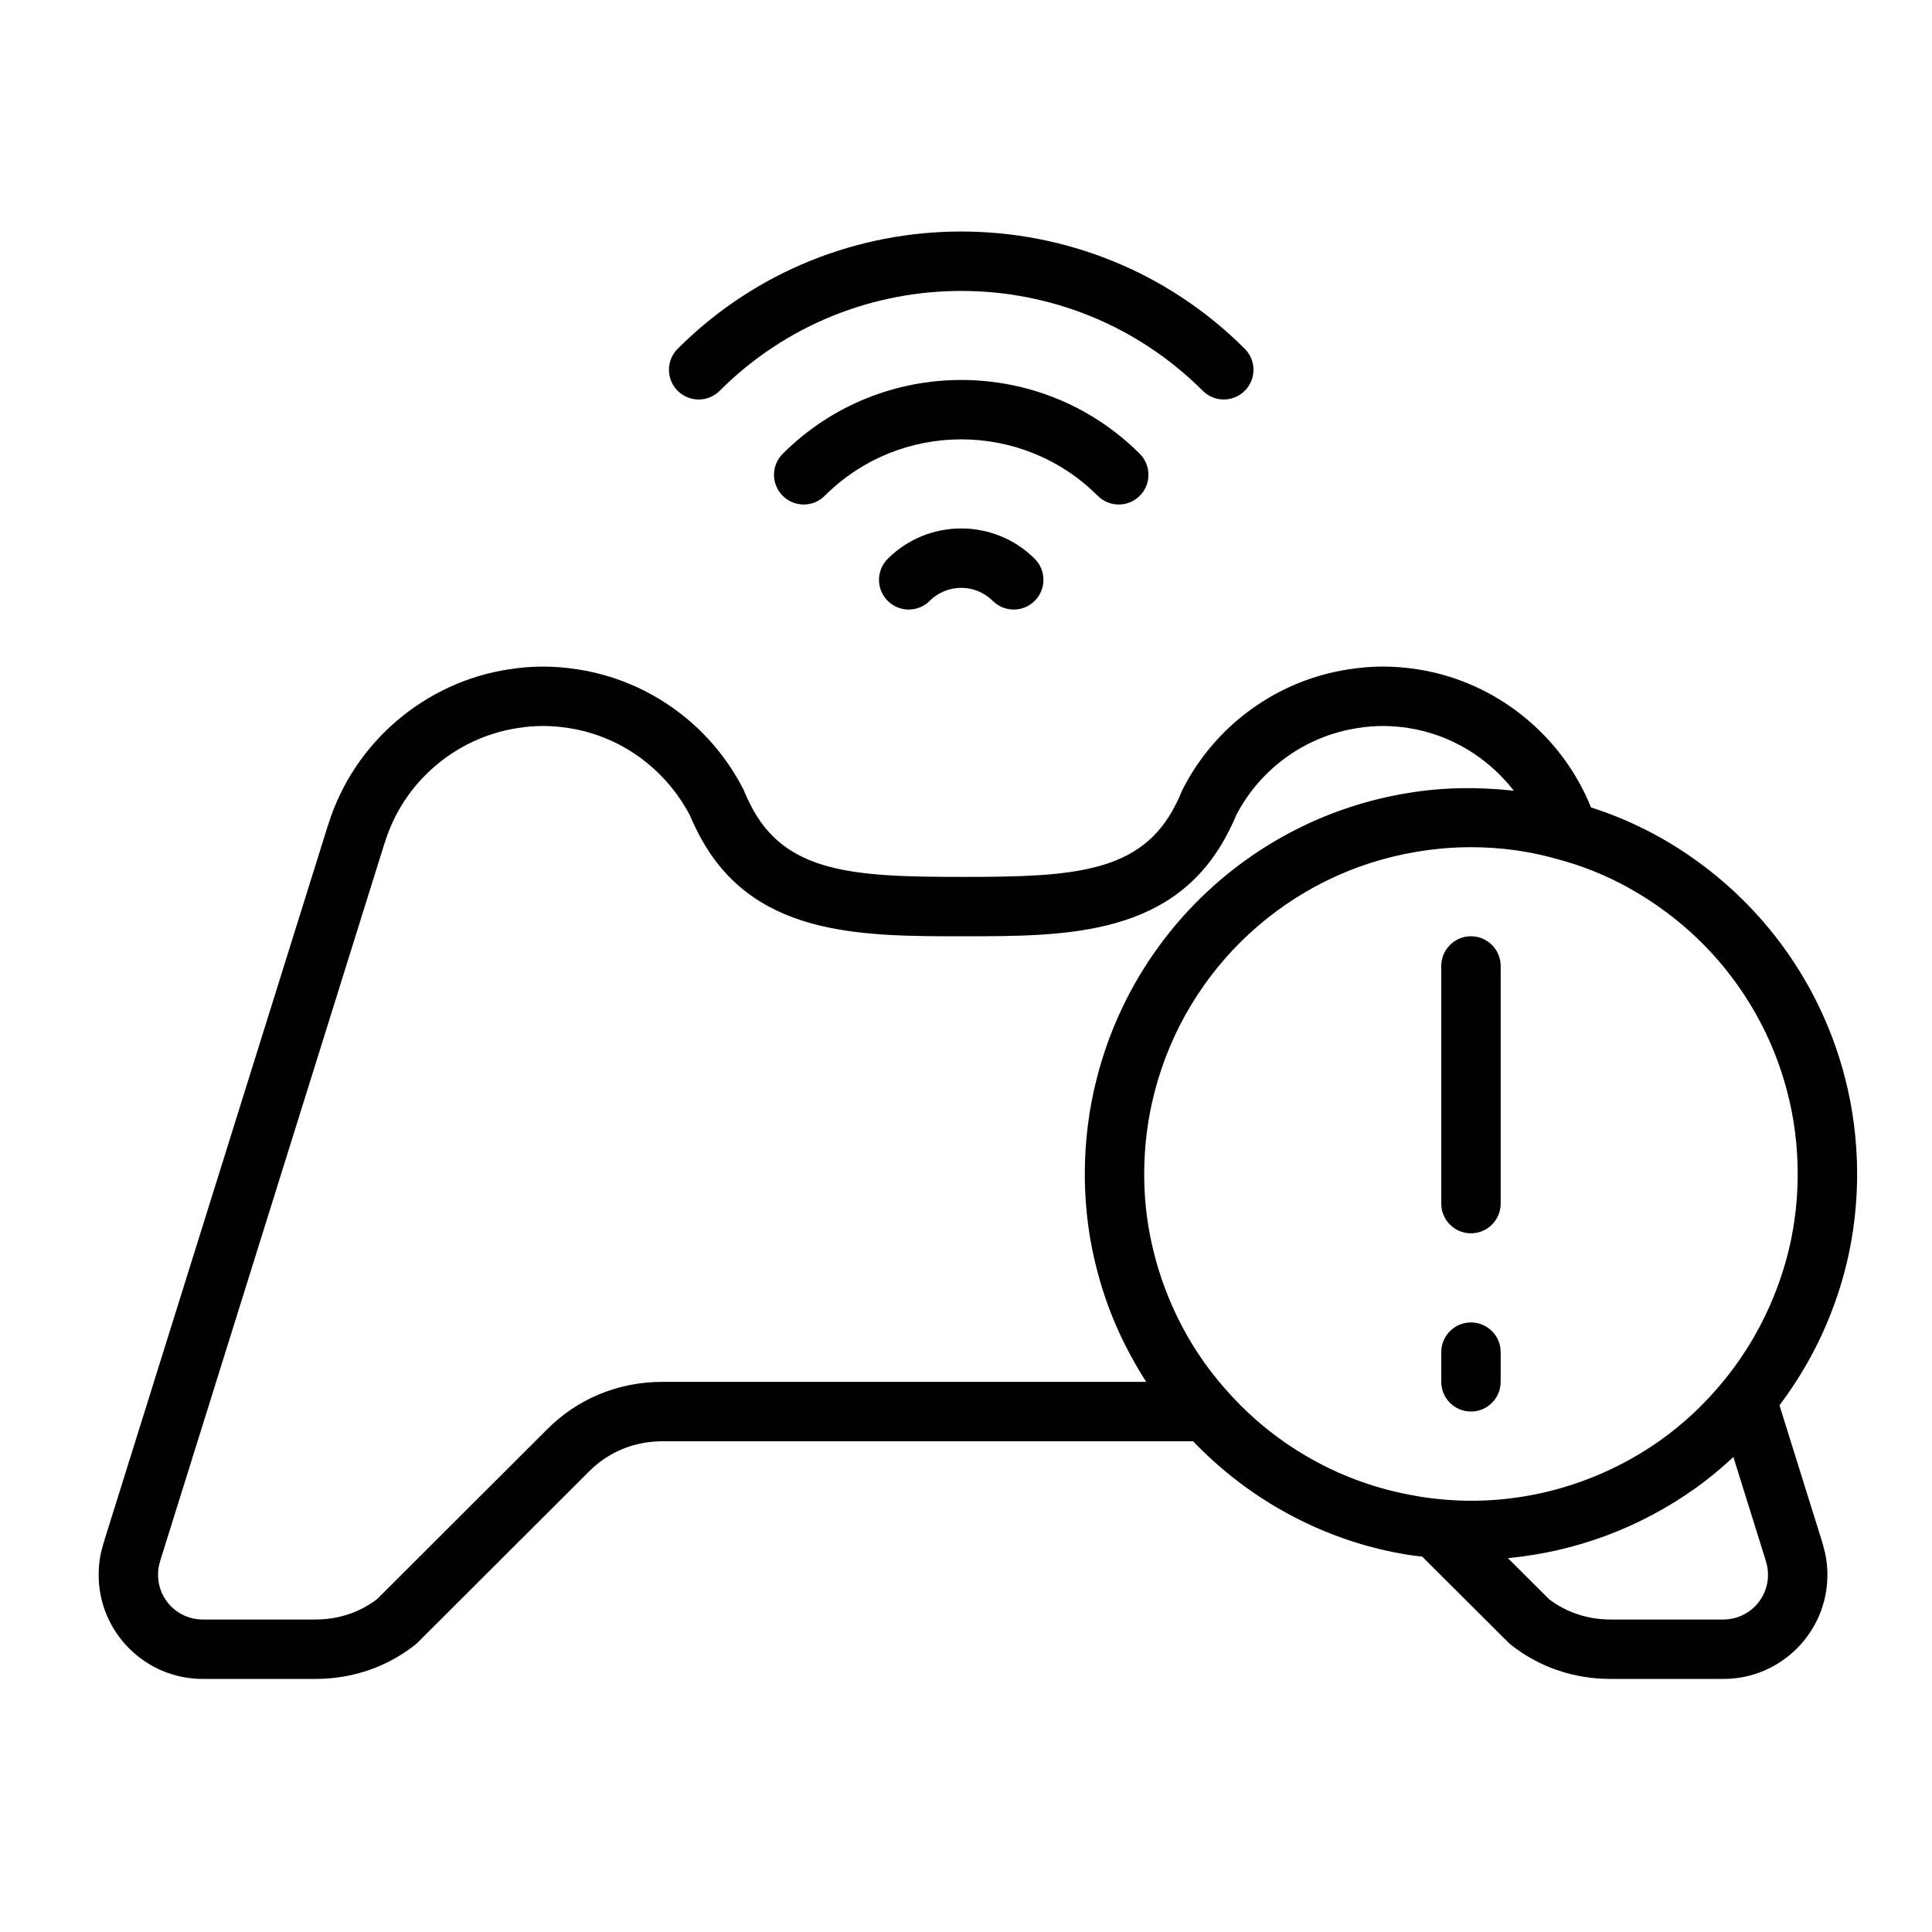
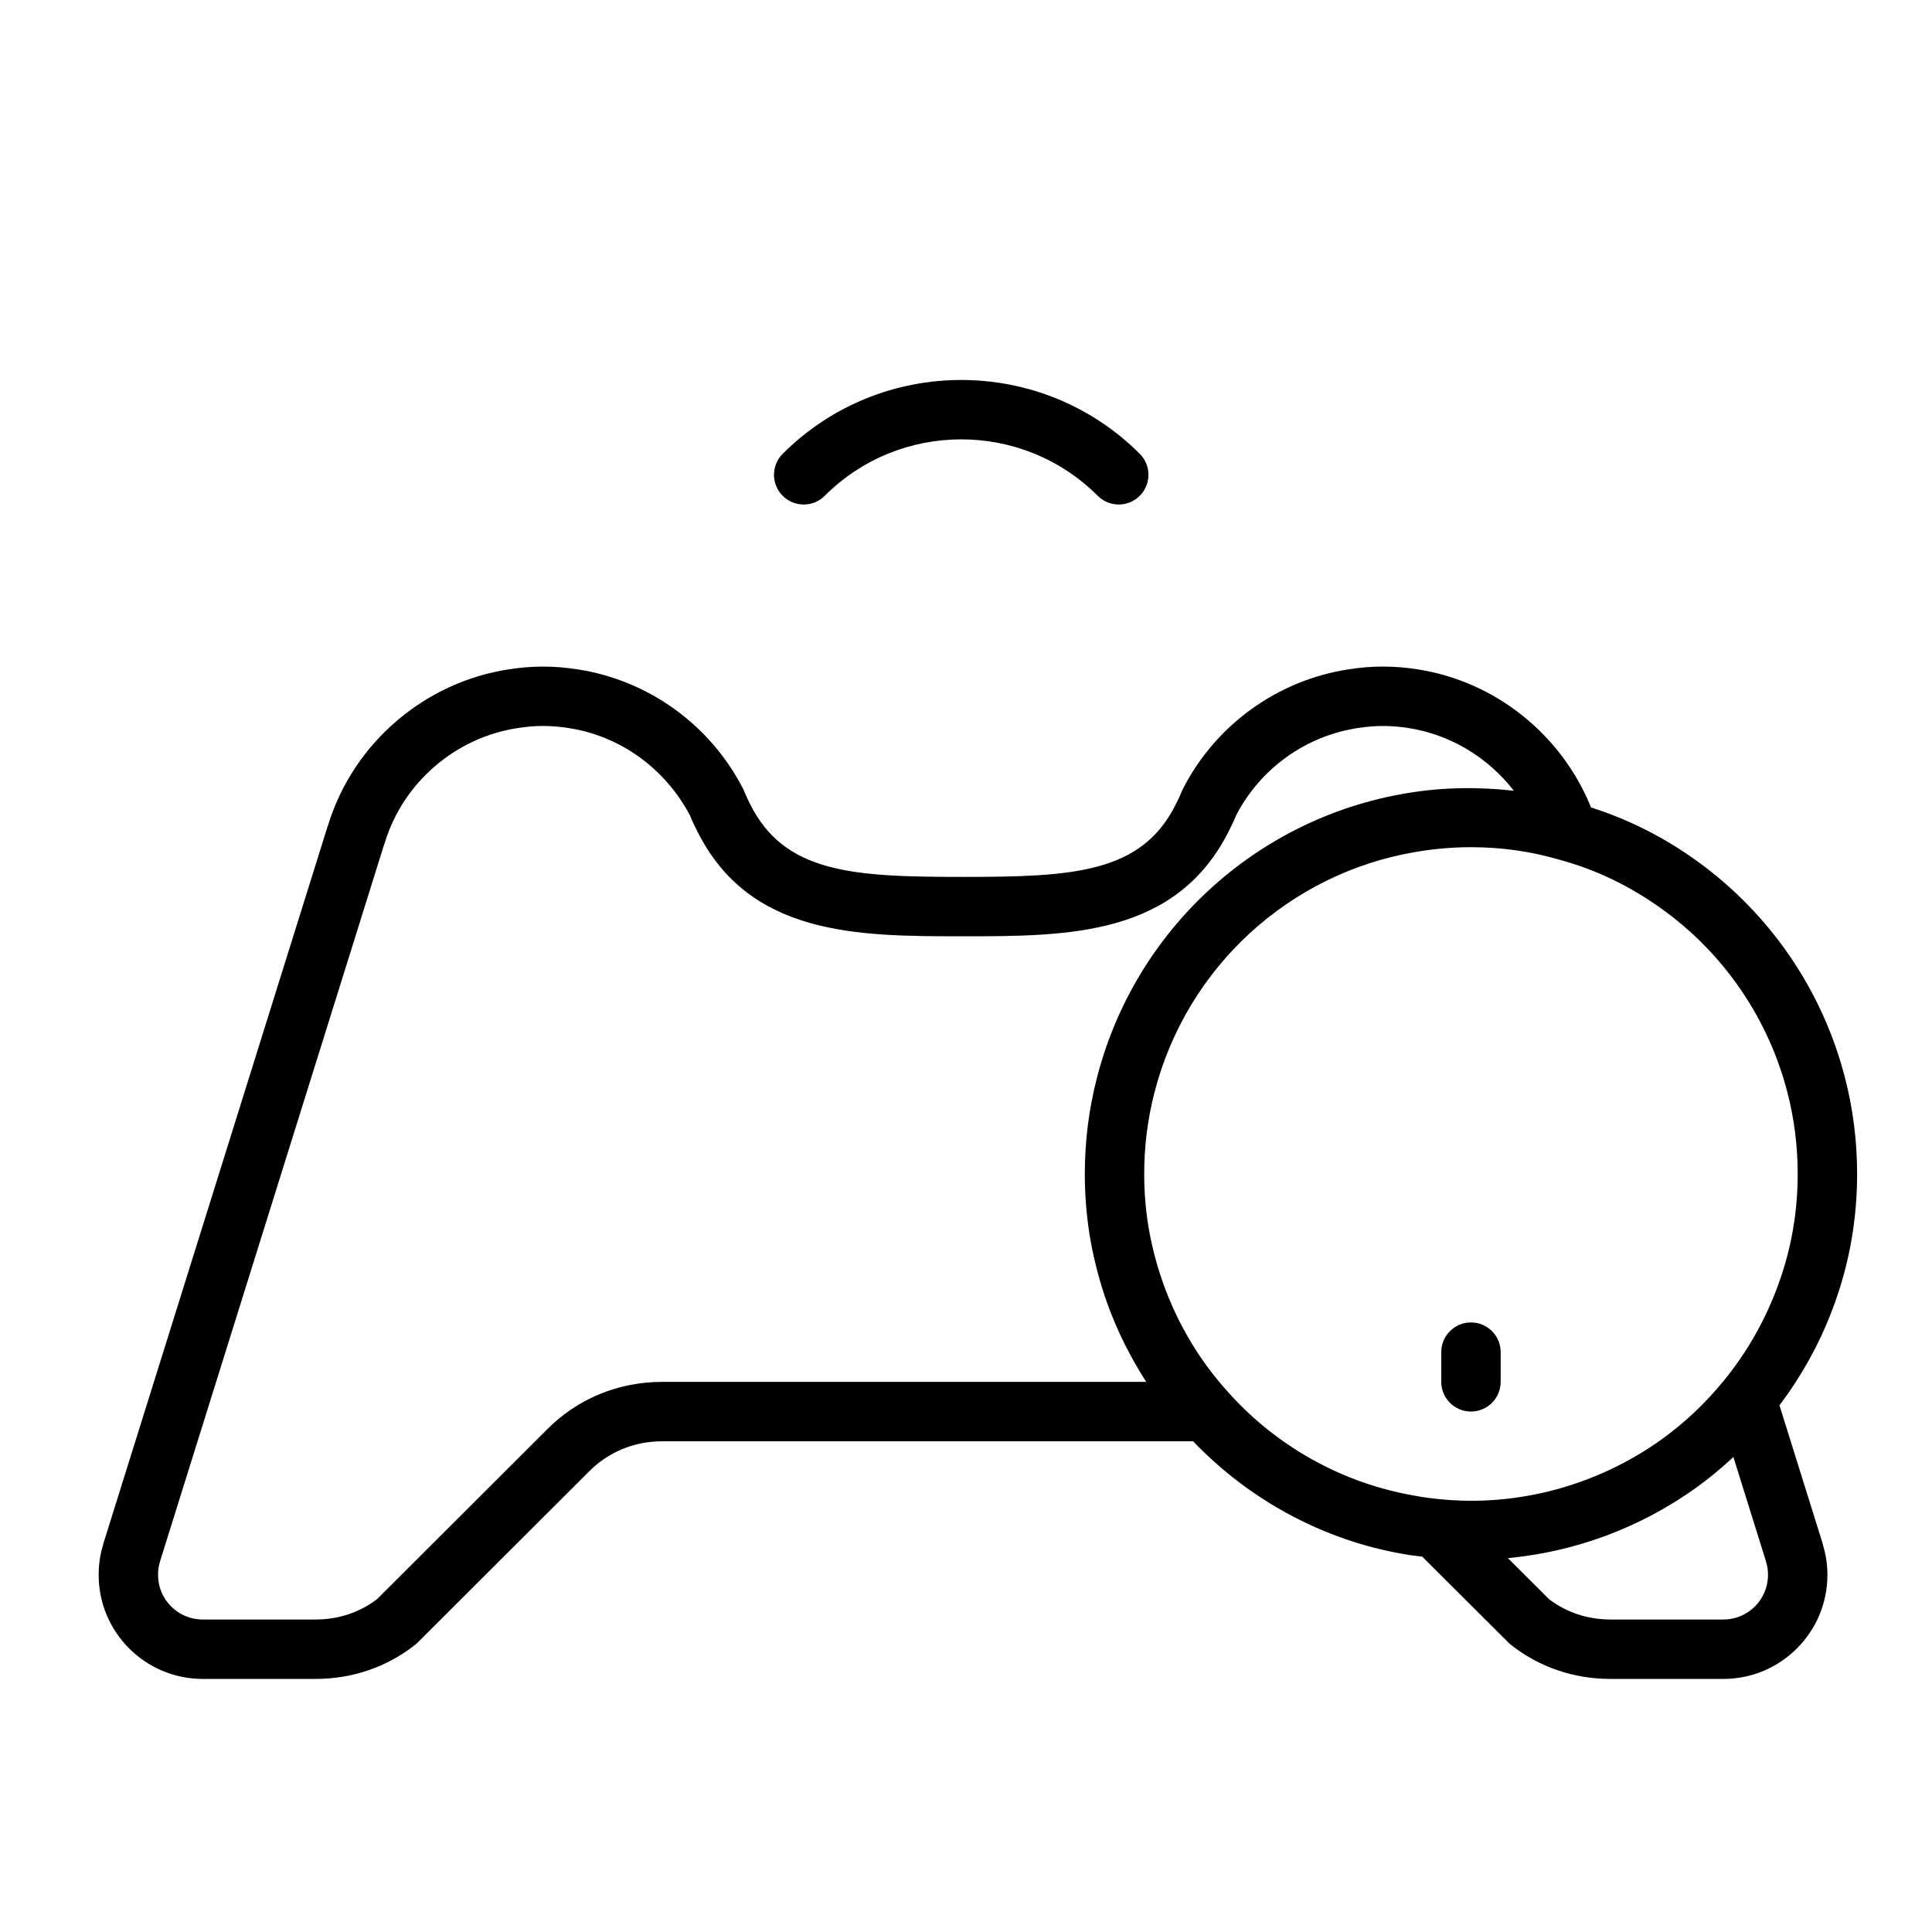
<svg xmlns="http://www.w3.org/2000/svg" fill="#000000" width="800px" height="800px" version="1.1" viewBox="144 144 512 512">
  <g>
-     <path d="m468.31 249.87c2.016 0 4.031-0.77 5.566-2.305 3.078-3.078 3.078-8.055 0-11.133-41.438-41.438-108.86-41.438-150.29 0-3.078 3.078-3.078 8.055 0 11.133 3.078 3.078 8.055 3.078 11.133 0 35.297-35.289 92.723-35.289 128.03 0 1.531 1.535 3.547 2.305 5.562 2.305z" />
    <path d="m440.48 277.7c2.016 0 4.031-0.77 5.566-2.305 3.078-3.078 3.078-8.055 0-11.133-26.078-26.086-68.535-26.086-94.621 0-3.078 3.078-3.078 8.055 0 11.133s8.055 3.078 11.133 0c19.949-19.949 52.402-19.949 72.352 0 1.539 1.539 3.555 2.305 5.57 2.305z" />
-     <path d="m379.25 292.1c-3.078 3.078-3.078 8.055 0 11.133 1.543 1.531 3.551 2.305 5.566 2.305s4.031-0.77 5.566-2.305c4.598-4.59 12.09-4.606 16.695 0 3.078 3.07 8.062 3.07 11.141 0 3.07-3.078 3.07-8.062 0-11.141-10.754-10.73-28.23-10.73-38.969 0.008z" />
    <path d="m593.52 372.04c-8.715-6.281-18.137-10.949-27.883-14.059-7.723-19.215-25.301-33.434-46.035-36.613-6.172-0.961-12.027-0.961-18.129 0-18.863 2.844-35.312 14.711-43.973 31.676-0.211 0.379-0.402 0.82-0.574 1.289-0.371 0.93-0.812 1.785-1.316 2.801-9.098 18.324-27.363 19.254-56.402 19.254-29.039 0-47.305-0.93-56.434-19.324-0.441-0.883-0.891-1.762-1.266-2.707l-0.023 0.008c-0.156-0.457-0.34-0.883-0.52-1.242-8.707-17.043-25.168-28.906-43.973-31.746-6.203-0.969-12.051-0.961-18.137 0-22.285 3.387-41.004 19.398-47.758 40.816-0.062 0.195-0.133 0.395-0.188 0.598l-0.023-0.008-59.441 190.11c-0.078 0.25-0.141 0.504-0.195 0.762-0.73 2.356-1.102 4.953-1.102 7.723 0 15.191 12.359 27.551 27.551 27.551h29.914c9.754 0 18.863-3.117 26.355-9.004 0.242-0.188 0.48-0.402 0.699-0.621l45.391-45.305c5.109-5.184 12.004-8.043 19.414-8.043h140.72c14.887 15.578 34.496 26.176 55.539 29.836 1.684 0.34 3.441 0.512 5.172 0.73l22.859 22.789c0.219 0.219 0.457 0.434 0.699 0.621 7.488 5.883 16.602 9 26.355 9h29.914c15.191 0 27.551-12.359 27.551-27.551 0-2.598-0.332-5.055-1.086-7.621-0.055-0.293-0.133-0.582-0.219-0.867l-11.398-36.473c6.188-8.234 11.172-17.32 14.672-27.16 3.922-10.875 5.906-22.367 5.906-34.152 0-8.715-1.094-17.336-3.242-25.578-5.953-23.148-19.949-43.57-39.395-57.488zm-194.31 138.17h-79.734c-11.652 0-22.531 4.519-30.59 12.691l-44.996 44.918c-4.633 3.516-10.25 5.367-16.281 5.367h-29.914c-6.512 0-11.809-5.297-11.809-11.809 0-1.195 0.141-2.273 0.395-3.062 0.102-0.301 0.203-0.668 0.293-1.062l59.25-189.53c0.086-0.211 0.164-0.434 0.234-0.652 4.914-15.809 18.711-27.641 35.188-30.141 4.551-0.715 8.691-0.723 13.359 0 13.625 2.055 25.566 10.555 32.242 23.16 0.008 0.016 0.016 0.039 0.023 0.055 0.551 1.387 1.188 2.676 1.844 3.992 13.898 27.988 42.668 27.988 70.496 27.988 27.828 0 56.602 0 70.566-28.125 0.621-1.242 1.234-2.496 1.77-3.824 0.008-0.023 0.016-0.047 0.023-0.07 6.422-12.438 18.469-21.09 32.293-23.176 4.574-0.715 8.73-0.715 13.344 0 11.258 1.723 21.207 7.887 27.977 16.625-9.289-1.047-18.852-0.961-28.387 0.652-39.785 6.621-71.996 36.18-82.059 75.289-2.156 8.273-3.25 16.891-3.25 25.605 0 6 0.52 11.973 1.543 17.781 1.008 5.559 2.465 11.051 4.344 16.344 2.66 7.477 6.203 14.453 10.383 20.98zm201.52 62.977h-29.914c-6.039 0-11.652-1.852-16.281-5.367l-10.926-10.895c17.949-1.707 35.039-8.039 49.902-18.672 3.457-2.481 6.731-5.219 9.855-8.133l8.527 27.301c0.07 0.316 0.148 0.613 0.219 0.844 0.285 0.848 0.426 1.926 0.426 3.113 0 6.512-5.297 11.809-11.809 11.809zm14.707-89.238c-3.402 9.539-8.328 18.277-14.672 26.016-4.816 5.91-10.344 11.125-16.422 15.492-17.184 12.305-38.367 17.965-58.992 15.816-2.242-0.211-4.41-0.496-6.715-0.953-18.949-3.297-36.434-13.043-49.277-27.512-7.543-8.344-13.312-18.043-17.152-28.836-1.59-4.488-2.824-9.156-3.676-13.855-0.879-4.949-1.305-9.863-1.305-15.012 0-7.383 0.922-14.656 2.738-21.656 8.516-33.102 35.754-58.102 69.414-63.707 4.828-0.82 9.684-1.227 14.441-1.227 8.188 0 16.137 1.133 23.82 3.426 9.422 2.582 18.398 6.91 26.703 12.895 16.453 11.777 28.293 29.047 33.332 48.641 1.816 6.973 2.734 14.254 2.734 21.629 0 9.969-1.668 19.664-4.973 28.844z" />
-     <path d="m533.82 392.12c-4.344 0-7.871 3.527-7.871 7.871v62.977c0 4.352 3.527 7.871 7.871 7.871s7.871-3.519 7.871-7.871v-62.977c0-4.344-3.527-7.871-7.871-7.871z" />
    <path d="m533.82 494.46c-4.344 0-7.871 3.519-7.871 7.871v7.871c0 4.352 3.527 7.871 7.871 7.871s7.871-3.519 7.871-7.871v-7.871c0-4.352-3.527-7.871-7.871-7.871z" />
  </g>
</svg>